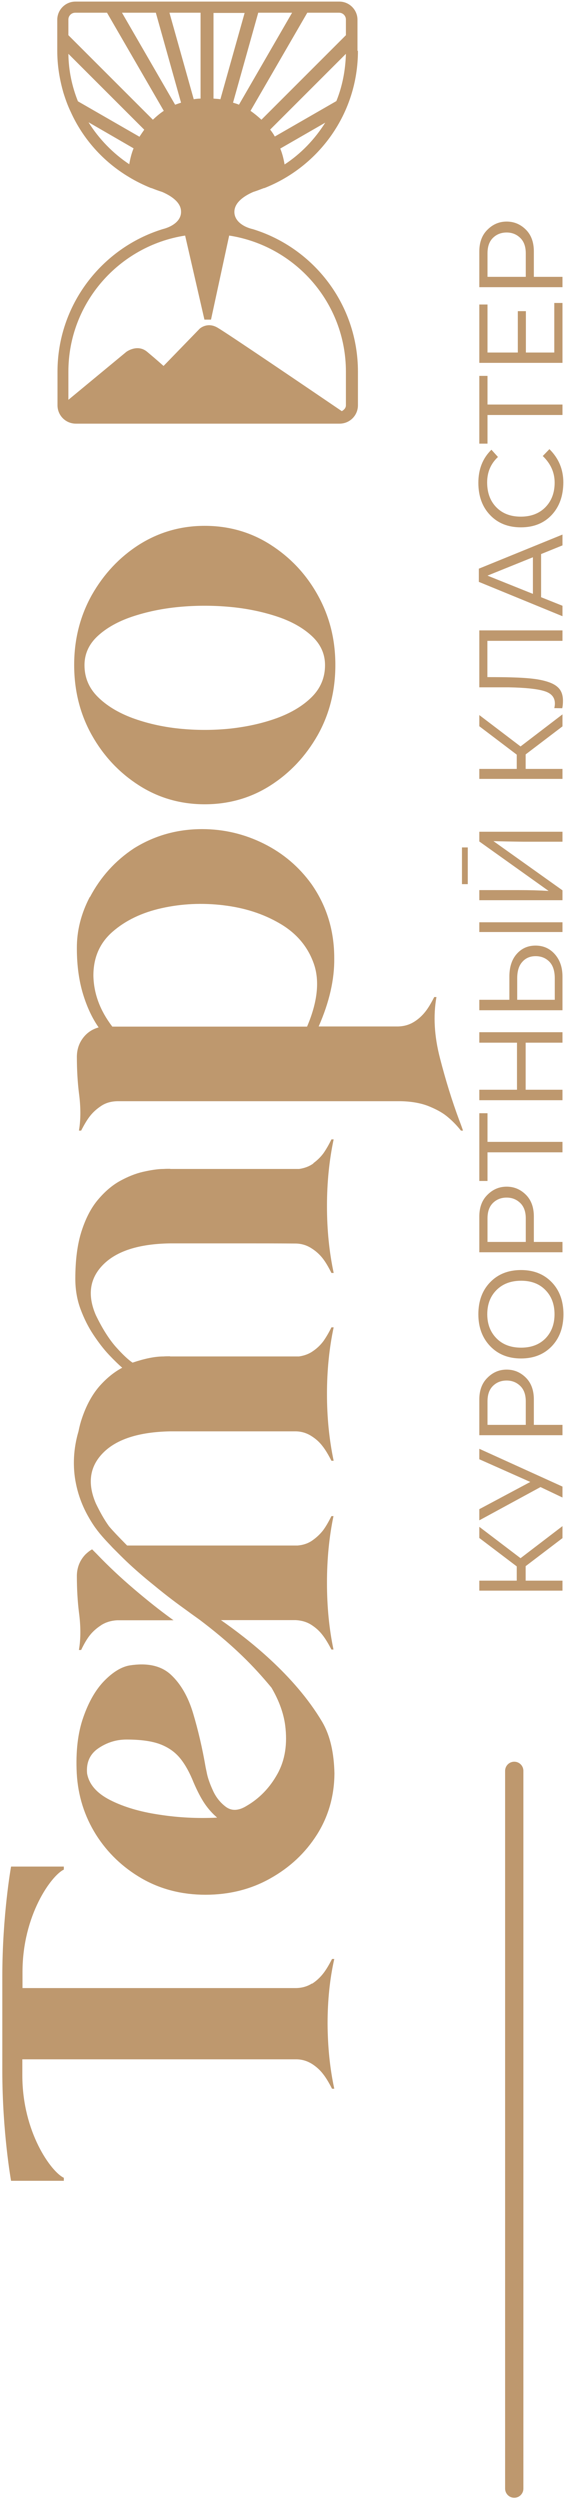
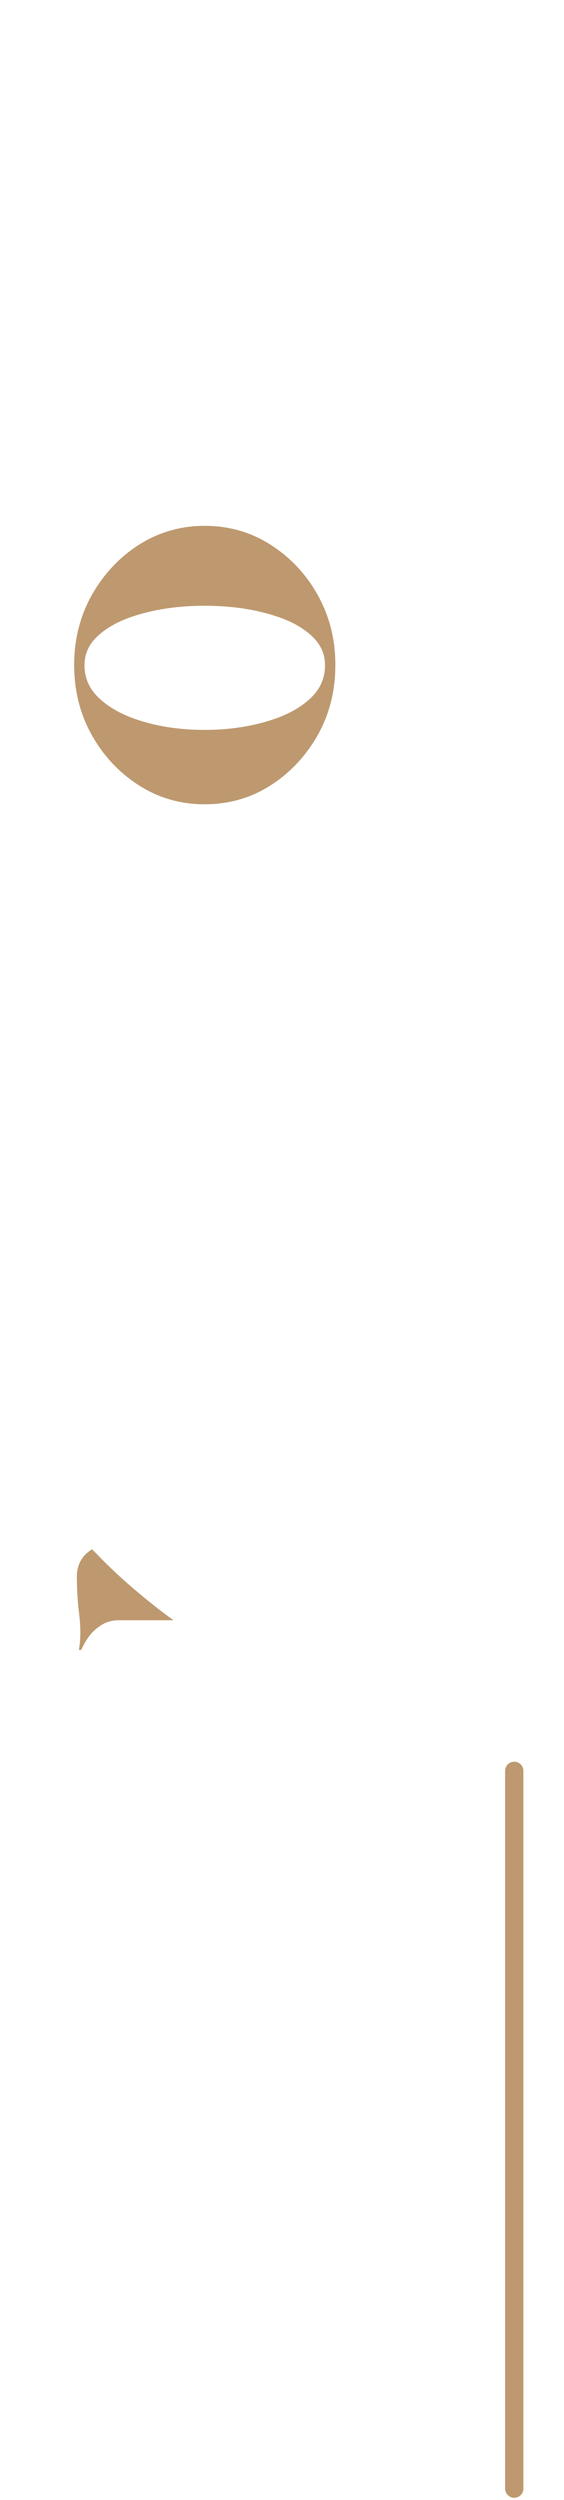
<svg xmlns="http://www.w3.org/2000/svg" width="204" height="904" viewBox="0 0 204 904" fill="none">
-   <path d="M32.459 324.347C29.296 330.442 27.743 336.652 27.801 342.977C27.801 349.245 28.606 354.765 30.043 359.48C31.481 364.196 33.379 368.221 35.679 371.498C33.379 372.131 31.481 373.396 30.043 375.293C28.606 377.191 27.858 379.376 27.801 381.964C27.801 387.081 28.088 391.452 28.548 395.189C29.238 400.307 29.238 404.849 28.548 408.817H29.353C30.446 406.69 31.481 404.907 32.574 403.527C33.666 402.147 34.989 400.939 36.656 399.847C38.324 398.754 40.221 398.237 42.406 398.179H144.817C148.613 398.237 151.948 398.812 154.708 399.847C157.468 400.939 159.768 402.147 161.493 403.527C163.218 404.907 165.001 406.632 166.726 408.817H167.473C167.071 407.61 166.611 406.345 166.093 405.022C163.506 398.064 161.206 390.647 159.135 382.596C157.065 374.603 156.663 367.243 157.87 360.515H157.065C155.973 362.643 154.938 364.426 153.845 365.806C152.753 367.186 151.43 368.451 149.763 369.486C148.095 370.521 146.197 371.096 144.012 371.153H115.261C119.114 362.413 121.012 354.133 120.897 346.427C120.897 336.422 118.137 327.509 112.674 319.689C108.189 313.479 102.496 308.591 95.481 305.083C88.466 301.576 80.99 299.793 73.112 299.793C64.142 299.793 55.919 302.093 48.444 306.751C41.659 311.236 36.369 317.101 32.516 324.404L32.459 324.347ZM80.818 327.337C88.523 328.257 95.308 330.442 101.346 334.007C107.326 337.515 111.409 342.402 113.536 348.555C115.664 354.708 114.859 362.298 111.064 371.211H40.624C36.139 365.346 33.896 359.193 33.781 352.753C33.781 346.312 36.024 341.022 40.681 336.94C45.339 332.857 51.262 329.982 58.507 328.372C65.752 326.762 73.17 326.417 80.875 327.337H80.818Z" fill="#BE986E" />
  <path d="M50.343 196.92C43.213 201.462 37.52 207.558 33.207 215.148C28.952 222.796 26.825 231.191 26.825 240.449C26.825 249.707 28.952 258.217 33.207 265.807C37.463 273.397 43.213 279.493 50.343 284.035C57.473 288.578 65.409 290.82 74.034 290.82C82.717 290.82 90.652 288.578 97.782 284.035C104.912 279.493 110.605 273.397 114.918 265.807C119.173 258.217 121.301 249.764 121.301 240.449C121.301 231.133 119.173 222.796 114.918 215.148C110.663 207.5 104.912 201.462 97.782 196.92C90.652 192.377 82.717 190.134 74.034 190.134C65.351 190.134 57.473 192.435 50.343 196.92ZM83.292 219.46C89.444 220.035 95.137 221.243 100.312 222.968C105.487 224.693 109.628 227.051 112.79 229.983C115.953 232.916 117.563 236.424 117.563 240.506C117.563 244.991 115.953 248.844 112.79 252.007C109.628 255.169 105.43 257.699 100.312 259.597C95.137 261.494 89.502 262.759 83.292 263.45C77.139 264.082 70.929 264.082 64.776 263.45C58.623 262.817 52.988 261.494 47.813 259.597C42.638 257.642 38.498 255.112 35.335 251.949C32.172 248.786 30.562 244.991 30.562 240.506C30.562 236.424 32.172 232.916 35.335 229.983C38.498 227.051 42.695 224.693 47.813 222.968C52.988 221.243 58.623 220.035 64.776 219.46C70.929 218.885 77.082 218.885 83.292 219.46Z" fill="#BE986E" />
  <path d="M36.655 587.589C38.322 586.554 40.22 585.979 42.405 585.864H62.761C59.195 583.276 55.688 580.631 50.398 576.203C45.107 571.776 40.91 567.923 36.712 563.668C35.505 562.403 34.355 561.253 33.319 560.218C32.457 560.678 31.709 561.31 30.962 562C28.949 564.07 27.857 566.658 27.799 569.706C27.799 574.823 28.087 579.193 28.547 582.931C29.237 588.049 29.237 592.591 28.547 596.559V596.617H29.352C30.387 594.431 31.422 592.649 32.514 591.269C33.607 589.889 34.987 588.681 36.597 587.646L36.655 587.589Z" fill="#BE986E" />
-   <path d="M113.38 420.664C111.885 421.757 110.16 422.389 108.205 422.677H61.571V422.619C60.766 422.619 59.961 422.619 59.213 422.677C57.028 422.677 54.555 423.079 51.738 423.712C48.978 424.344 46.16 425.494 43.342 427.047C40.467 428.657 37.88 430.899 35.407 433.832C32.934 436.765 30.98 440.56 29.484 445.217C27.989 449.875 27.242 455.625 27.242 462.411C27.242 466.321 27.874 470.001 29.139 473.393C30.404 476.786 31.957 479.891 33.797 482.651C35.637 485.411 37.477 487.826 39.375 489.839C41.272 491.852 42.882 493.404 44.205 494.554C41.272 496.107 38.512 498.349 35.925 501.282C33.395 504.215 31.267 508.01 29.657 512.782C29.139 514.277 28.737 515.83 28.392 517.555C26.552 523.765 26.207 530.32 27.472 536.473C28.852 543.316 31.669 547.974 32.877 549.986C34.947 553.379 37.075 555.794 40.065 558.899C40.065 558.899 40.525 559.416 40.812 559.704C41.732 560.624 42.71 561.602 43.63 562.522C46.447 565.339 49.38 567.984 52.945 570.974C53.865 571.722 54.67 572.412 55.475 573.044C60.766 577.415 64.158 579.887 68.068 582.705C69.448 583.74 70.886 584.717 72.438 585.867C76.751 589.145 82.099 593.4 87.849 598.978C91.472 602.485 94.922 606.281 98.199 610.248C100.959 614.963 102.569 619.506 103.144 623.819C104.007 630.489 103.144 636.354 100.384 641.357C97.624 646.359 93.887 650.27 89.114 653.03C86.296 654.755 83.824 654.87 81.754 653.375C79.741 651.88 78.074 649.867 76.924 647.222C75.716 644.577 75.026 642.392 74.739 640.724C74.624 640.207 74.508 639.632 74.394 639.114C73.186 632.041 71.633 625.486 69.851 619.506C68.068 613.526 65.366 608.868 61.858 605.591C58.35 602.313 53.348 601.163 46.85 602.198C43.917 602.715 40.87 604.556 37.765 607.718C34.66 610.881 32.13 615.251 30.174 620.829C28.162 626.464 27.357 633.249 27.759 641.242C28.219 649.407 30.577 656.767 34.717 663.38C38.857 669.935 44.377 675.225 51.22 679.193C58.12 683.161 65.826 685.116 74.336 685.116C82.904 685.116 90.782 683.161 97.797 679.193C104.87 675.225 110.447 669.993 114.645 663.38C118.785 656.825 120.913 649.407 120.97 641.242C120.798 633.882 119.475 627.614 116.542 622.611C106.422 605.533 89.459 592.48 79.914 585.81H106.94C109.125 585.925 111.022 586.5 112.632 587.535C114.242 588.57 115.565 589.778 116.657 591.215C117.75 592.595 118.785 594.378 119.878 596.448H120.625C119.073 589.087 118.268 581.037 118.268 572.354C118.268 563.672 119.073 555.621 120.625 548.204H119.878C118.843 550.274 117.865 551.999 116.83 553.379C115.795 554.701 114.53 555.909 112.977 557.001C111.425 558.094 109.642 558.669 107.63 558.841H45.987C45.987 558.841 45.7 558.554 45.528 558.381C42.825 555.621 40.985 553.724 39.432 551.884C37.765 549.584 36.212 546.824 34.66 543.603C31.555 536.358 32.417 530.263 37.305 525.318C42.192 520.373 50.243 517.785 61.571 517.555H73.473C78.361 517.555 83.421 517.555 88.481 517.555C93.599 517.555 99.694 517.555 106.825 517.555C109.01 517.555 110.965 518.188 112.575 519.223C114.242 520.258 115.565 521.465 116.657 522.903C117.75 524.283 118.785 526.065 119.878 528.193H120.683C119.073 520.545 118.268 512.495 118.268 504.042C118.268 495.589 119.073 487.539 120.683 479.949H119.878C118.9 481.961 117.923 483.571 117.002 484.894C116.025 486.216 114.817 487.424 113.322 488.459C111.827 489.552 110.102 490.184 108.147 490.472H61.513V490.414C60.708 490.414 59.903 490.414 59.156 490.472C55.935 490.472 52.198 491.277 47.943 492.714C46.39 491.679 44.377 489.782 41.905 487.021C39.432 484.204 37.017 480.409 34.66 475.521C31.555 468.333 32.417 462.238 37.305 457.293C42.192 452.348 50.243 449.76 61.571 449.588H73.473C78.361 449.588 83.421 449.588 88.481 449.588C93.542 449.588 99.694 449.588 106.825 449.645C109.01 449.645 110.965 450.278 112.575 451.313C114.242 452.348 115.565 453.555 116.657 454.935C117.75 456.315 118.785 458.098 119.878 460.283H120.683V460.225C119.073 452.635 118.268 444.642 118.268 436.132C118.268 427.622 119.073 419.572 120.683 411.981H119.878C118.9 413.994 117.923 415.661 117.002 416.984C116.025 418.307 114.817 419.514 113.322 420.607L113.38 420.664ZM78.476 657.227C71.461 657.572 64.446 657.227 57.488 656.135C50.53 655.1 44.607 653.317 39.777 650.845C34.947 648.372 32.187 645.152 31.497 641.242C31.152 637.274 32.532 634.227 35.58 632.156C38.627 630.086 42.02 628.994 45.758 628.994C50.933 628.994 55.015 629.569 58.005 630.719C60.995 631.869 63.411 633.594 65.251 635.894C67.091 638.194 68.643 641.069 70.023 644.519C71.461 647.855 72.841 650.442 74.106 652.282C75.371 654.122 76.809 655.732 78.476 657.17V657.227Z" fill="#BE986E" />
-   <path d="M112.85 717.191C111.24 718.226 109.342 718.801 107.157 718.859H8.139C8.139 716.961 8.139 715.006 8.139 713.051C8.139 692.408 18.662 678.09 23.089 676.02V674.927H3.999C3.999 674.927 0.836 692.408 0.836 714.719L0.836 748.76C0.836 771.013 3.999 788.551 3.999 788.551H23.089V787.459C18.604 785.389 8.081 771.071 8.081 750.427V744.62H107.1C109.285 744.62 111.182 745.252 112.85 746.287C114.46 747.322 115.782 748.53 116.875 749.967C117.968 751.347 119.003 753.13 120.095 755.258H120.9V755.2C119.348 748.012 118.543 740.25 118.485 731.797C118.485 723.344 119.29 715.524 120.9 708.393V708.336H120.095C119.003 710.464 117.968 712.246 116.875 713.626C115.782 715.006 114.46 716.271 112.85 717.306V717.191Z" fill="#BE986E" />
-   <path d="M129.303 18.397V7.144C129.303 3.53 126.346 0.573 122.732 0.573H113.532H108.111H94.722H89.794H60.223H55.295H41.906H36.484H27.285C23.67 0.573 20.713 3.53 20.713 7.144V18.397C20.713 23.654 21.535 28.665 22.931 33.511C23.67 35.893 24.492 38.193 25.56 40.411C29.995 50.268 37.388 58.482 46.588 63.985C49.134 65.546 51.845 66.86 54.638 68.01C54.638 68.01 54.72 68.01 54.802 68.01C56.034 68.503 57.348 68.996 58.662 69.407C61.702 70.721 65.398 73.021 65.48 76.389C65.644 79.592 62.687 81.892 58.745 82.878C36.813 89.695 20.796 110.231 20.796 134.38V146.537C20.796 150.233 23.753 153.19 27.449 153.19H122.814C126.511 153.19 129.468 150.233 129.468 146.537V134.38C129.468 110.148 113.532 89.695 91.519 82.878C87.576 81.974 84.619 79.592 84.783 76.389C84.947 73.021 88.562 70.721 91.601 69.407C92.915 68.996 94.147 68.503 95.461 68.01H95.626C115.422 60.207 129.468 40.986 129.468 18.397H129.303ZM97.679 46.9L125.114 19.465C124.95 25.461 123.8 31.293 121.664 36.55L99.404 49.364C98.911 48.461 98.336 47.639 97.679 46.818V46.9ZM122.65 4.598C124.046 4.598 125.114 5.748 125.114 7.062V12.73L94.558 43.286C93.326 42.136 92.011 41.068 90.615 40.082L111.15 4.598H122.732H122.65ZM105.647 4.598L86.426 37.865C85.769 37.536 85.03 37.372 84.29 37.125L93.408 4.598H105.647ZM79.69 35.893C78.869 35.729 78.048 35.729 77.226 35.647V4.68H88.48L79.69 35.975V35.893ZM72.544 4.598V35.647C71.723 35.647 70.901 35.729 70.08 35.893L61.291 4.598H72.544ZM56.362 4.598L65.48 37.125C64.741 37.372 64.001 37.618 63.344 37.865L44.123 4.598H56.362ZM27.12 4.598H38.702L59.237 40.082C57.841 40.986 56.527 42.136 55.295 43.286L24.738 12.73V7.062C24.738 5.665 25.888 4.598 27.203 4.598H27.12ZM24.738 19.465L52.173 46.9C51.598 47.721 51.023 48.543 50.448 49.447L28.188 36.633C26.052 31.293 24.82 25.544 24.738 19.547V19.465ZM32.131 44.272L48.313 53.636C47.573 55.443 47.081 57.414 46.752 59.386C40.838 55.443 35.827 50.268 32.049 44.272H32.131ZM125.114 134.38V146.537C125.114 147.522 124.457 148.18 123.636 148.672C113.861 142.019 81.58 120.087 78.623 118.445C74.926 116.309 72.216 118.855 72.216 118.855L59.155 132.326C59.155 132.326 56.609 130.027 53.159 127.152C49.627 124.277 45.684 127.234 45.684 127.234L24.738 144.565V134.38C24.738 109.491 43.138 88.874 66.959 85.178L73.941 115.57H76.323L82.894 85.178C106.797 88.874 125.114 109.491 125.114 134.38ZM102.936 59.468C102.608 57.496 102.115 55.525 101.376 53.718L117.639 44.354C113.861 50.35 108.85 55.607 102.936 59.468Z" fill="#BE986E" />
-   <path d="M188.281 563.421L203.453 551.817V556.158L190.129 566.301V571.545H203.453V575.155H173.367V571.545H186.906V566.387L173.367 556.115V552.075L188.281 563.421ZM173.367 527.645V523.863L203.453 537.531V541.485L195.502 537.702L173.367 549.737V545.697L191.805 535.854L173.367 527.645ZM203.453 518.953H173.367V506.059C173.367 502.707 174.356 500.071 176.333 498.151C178.281 496.202 180.588 495.228 183.252 495.228C185.917 495.228 188.224 496.188 190.172 498.108C192.121 500.028 193.095 502.664 193.095 506.016V515.214H203.453V518.953ZM190.172 515.214V506.704C190.172 504.297 189.513 502.449 188.195 501.16C186.848 499.841 185.201 499.182 183.252 499.182C181.275 499.182 179.628 499.827 178.31 501.117C176.992 502.406 176.333 504.268 176.333 506.704V515.214H190.172ZM203.797 475.217C203.797 479.973 202.393 483.827 199.585 486.779C196.748 489.73 193.038 491.206 188.453 491.206C183.868 491.206 180.158 489.73 177.321 486.779C174.456 483.799 173.023 479.945 173.023 475.217C173.023 470.432 174.442 466.578 177.278 463.655C180.115 460.704 183.84 459.228 188.453 459.228C193.038 459.228 196.748 460.704 199.585 463.655C202.393 466.578 203.797 470.432 203.797 475.217ZM200.573 475.217C200.573 471.635 199.485 468.727 197.307 466.492C195.129 464.228 192.192 463.097 188.496 463.097C184.8 463.097 181.834 464.214 179.599 466.449C177.364 468.684 176.247 471.607 176.247 475.217C176.247 478.77 177.364 481.678 179.599 483.942C181.805 486.177 184.771 487.294 188.496 487.294C192.164 487.294 195.101 486.177 197.307 483.942C199.485 481.678 200.573 478.77 200.573 475.217ZM203.453 452.804H173.367V439.91C173.367 436.558 174.356 433.922 176.333 432.002C178.281 430.053 180.588 429.079 183.252 429.079C185.917 429.079 188.224 430.039 190.172 431.959C192.121 433.879 193.095 436.515 193.095 439.867V449.065H203.453V452.804ZM190.172 449.065V440.555C190.172 438.148 189.513 436.3 188.195 435.01C186.848 433.692 185.201 433.033 183.252 433.033C181.275 433.033 179.628 433.678 178.31 434.967C176.992 436.257 176.333 438.119 176.333 440.555V449.065H190.172ZM203.453 416.667H176.333V427.025H173.367V402.527H176.333V412.885H203.453V416.667ZM203.453 397.82H173.367V394.038H186.992V377.017H173.367V373.235H203.453V377.017H190.129V394.038H203.453V397.82ZM203.453 365.291H173.367V361.509H184.241V353.127C184.241 349.66 185.129 346.924 186.906 344.918C188.682 342.912 190.946 341.91 193.697 341.91C196.533 341.91 198.869 342.955 200.702 345.047C202.536 347.139 203.453 349.818 203.453 353.084V365.291ZM203.453 337.01H173.367V333.485H203.453V337.01ZM200.659 361.509V353.729C200.659 351.093 200.015 349.102 198.725 347.755C197.407 346.408 195.745 345.735 193.74 345.735C191.734 345.735 190.129 346.423 188.926 347.798C187.694 349.145 187.078 351.122 187.078 353.729V361.509H200.659ZM169.198 319.698H167.092V306.417H169.198V319.698ZM203.453 325.501H173.367V321.847H187.422C191.634 321.847 195.287 321.948 198.381 322.148H198.424L173.367 304.268V300.744H203.453V304.354H189.485C184.585 304.297 180.932 304.225 178.525 304.139H178.482L203.453 321.933V325.501ZM188.281 269.905L203.453 258.301V262.642L190.129 272.785V278.029H203.453V281.639H173.367V278.029H186.906V272.871L173.367 262.599V258.559L188.281 269.905ZM203.625 253.343C203.625 254.461 203.539 255.378 203.367 256.094L200.487 256.051C200.631 255.449 200.702 254.891 200.702 254.375C200.702 252.168 199.442 250.678 196.92 249.905C194.37 249.103 190.086 248.644 184.069 248.529H173.367V227.942H203.453V231.724H176.29V244.833C179.986 244.833 182.823 244.862 184.8 244.919C188.181 245.005 190.989 245.191 193.224 245.478C195.459 245.764 197.393 246.223 199.026 246.853C200.631 247.484 201.806 248.329 202.551 249.389C203.267 250.421 203.625 251.739 203.625 253.343ZM203.453 197.202L195.717 200.34V215.942L203.453 219.036V222.819L173.195 210.397V205.627L203.453 193.291V197.202ZM192.751 214.738V201.5L176.376 208.119V208.162L192.751 214.738ZM203.754 174.391C203.754 179.233 202.364 183.159 199.585 186.167C196.777 189.176 193.052 190.68 188.41 190.68C183.797 190.68 180.086 189.205 177.278 186.253C174.442 183.302 173.023 179.405 173.023 174.563C173.023 169.663 174.599 165.68 177.751 162.614L180.115 165.236C177.507 167.671 176.204 170.737 176.204 174.434C176.204 178.159 177.307 181.153 179.513 183.417C181.719 185.68 184.671 186.812 188.367 186.812C192.063 186.812 195.029 185.68 197.264 183.417C199.499 181.124 200.616 178.159 200.616 174.52C200.616 170.852 199.184 167.643 196.318 164.892L198.725 162.399C202.078 165.723 203.754 169.72 203.754 174.391ZM203.453 150.056H176.333V160.414H173.367V135.915H176.333V146.274H203.453V150.056ZM203.453 131.208H173.367V110.105H176.333V127.469H187.293V112.512H190.215V127.469H200.487V109.546H203.453V131.208ZM203.453 103.842H173.367V90.948C173.367 87.596 174.356 84.96 176.333 83.04C178.281 81.091 180.588 80.117 183.252 80.117C185.917 80.117 188.224 81.077 190.172 82.997C192.121 84.916 193.095 87.553 193.095 90.905V100.103H203.453V103.842ZM190.172 100.103V91.593C190.172 89.186 189.513 87.338 188.195 86.048C186.848 84.73 185.201 84.071 183.252 84.071C181.275 84.071 179.628 84.716 178.31 86.005C176.992 87.295 176.333 89.157 176.333 91.593V100.103H190.172Z" fill="#BE986E" />
  <path d="M186.005 640.316V899.85" stroke="#BE986E" stroke-width="6.612" stroke-linecap="round" stroke-linejoin="round" />
</svg>